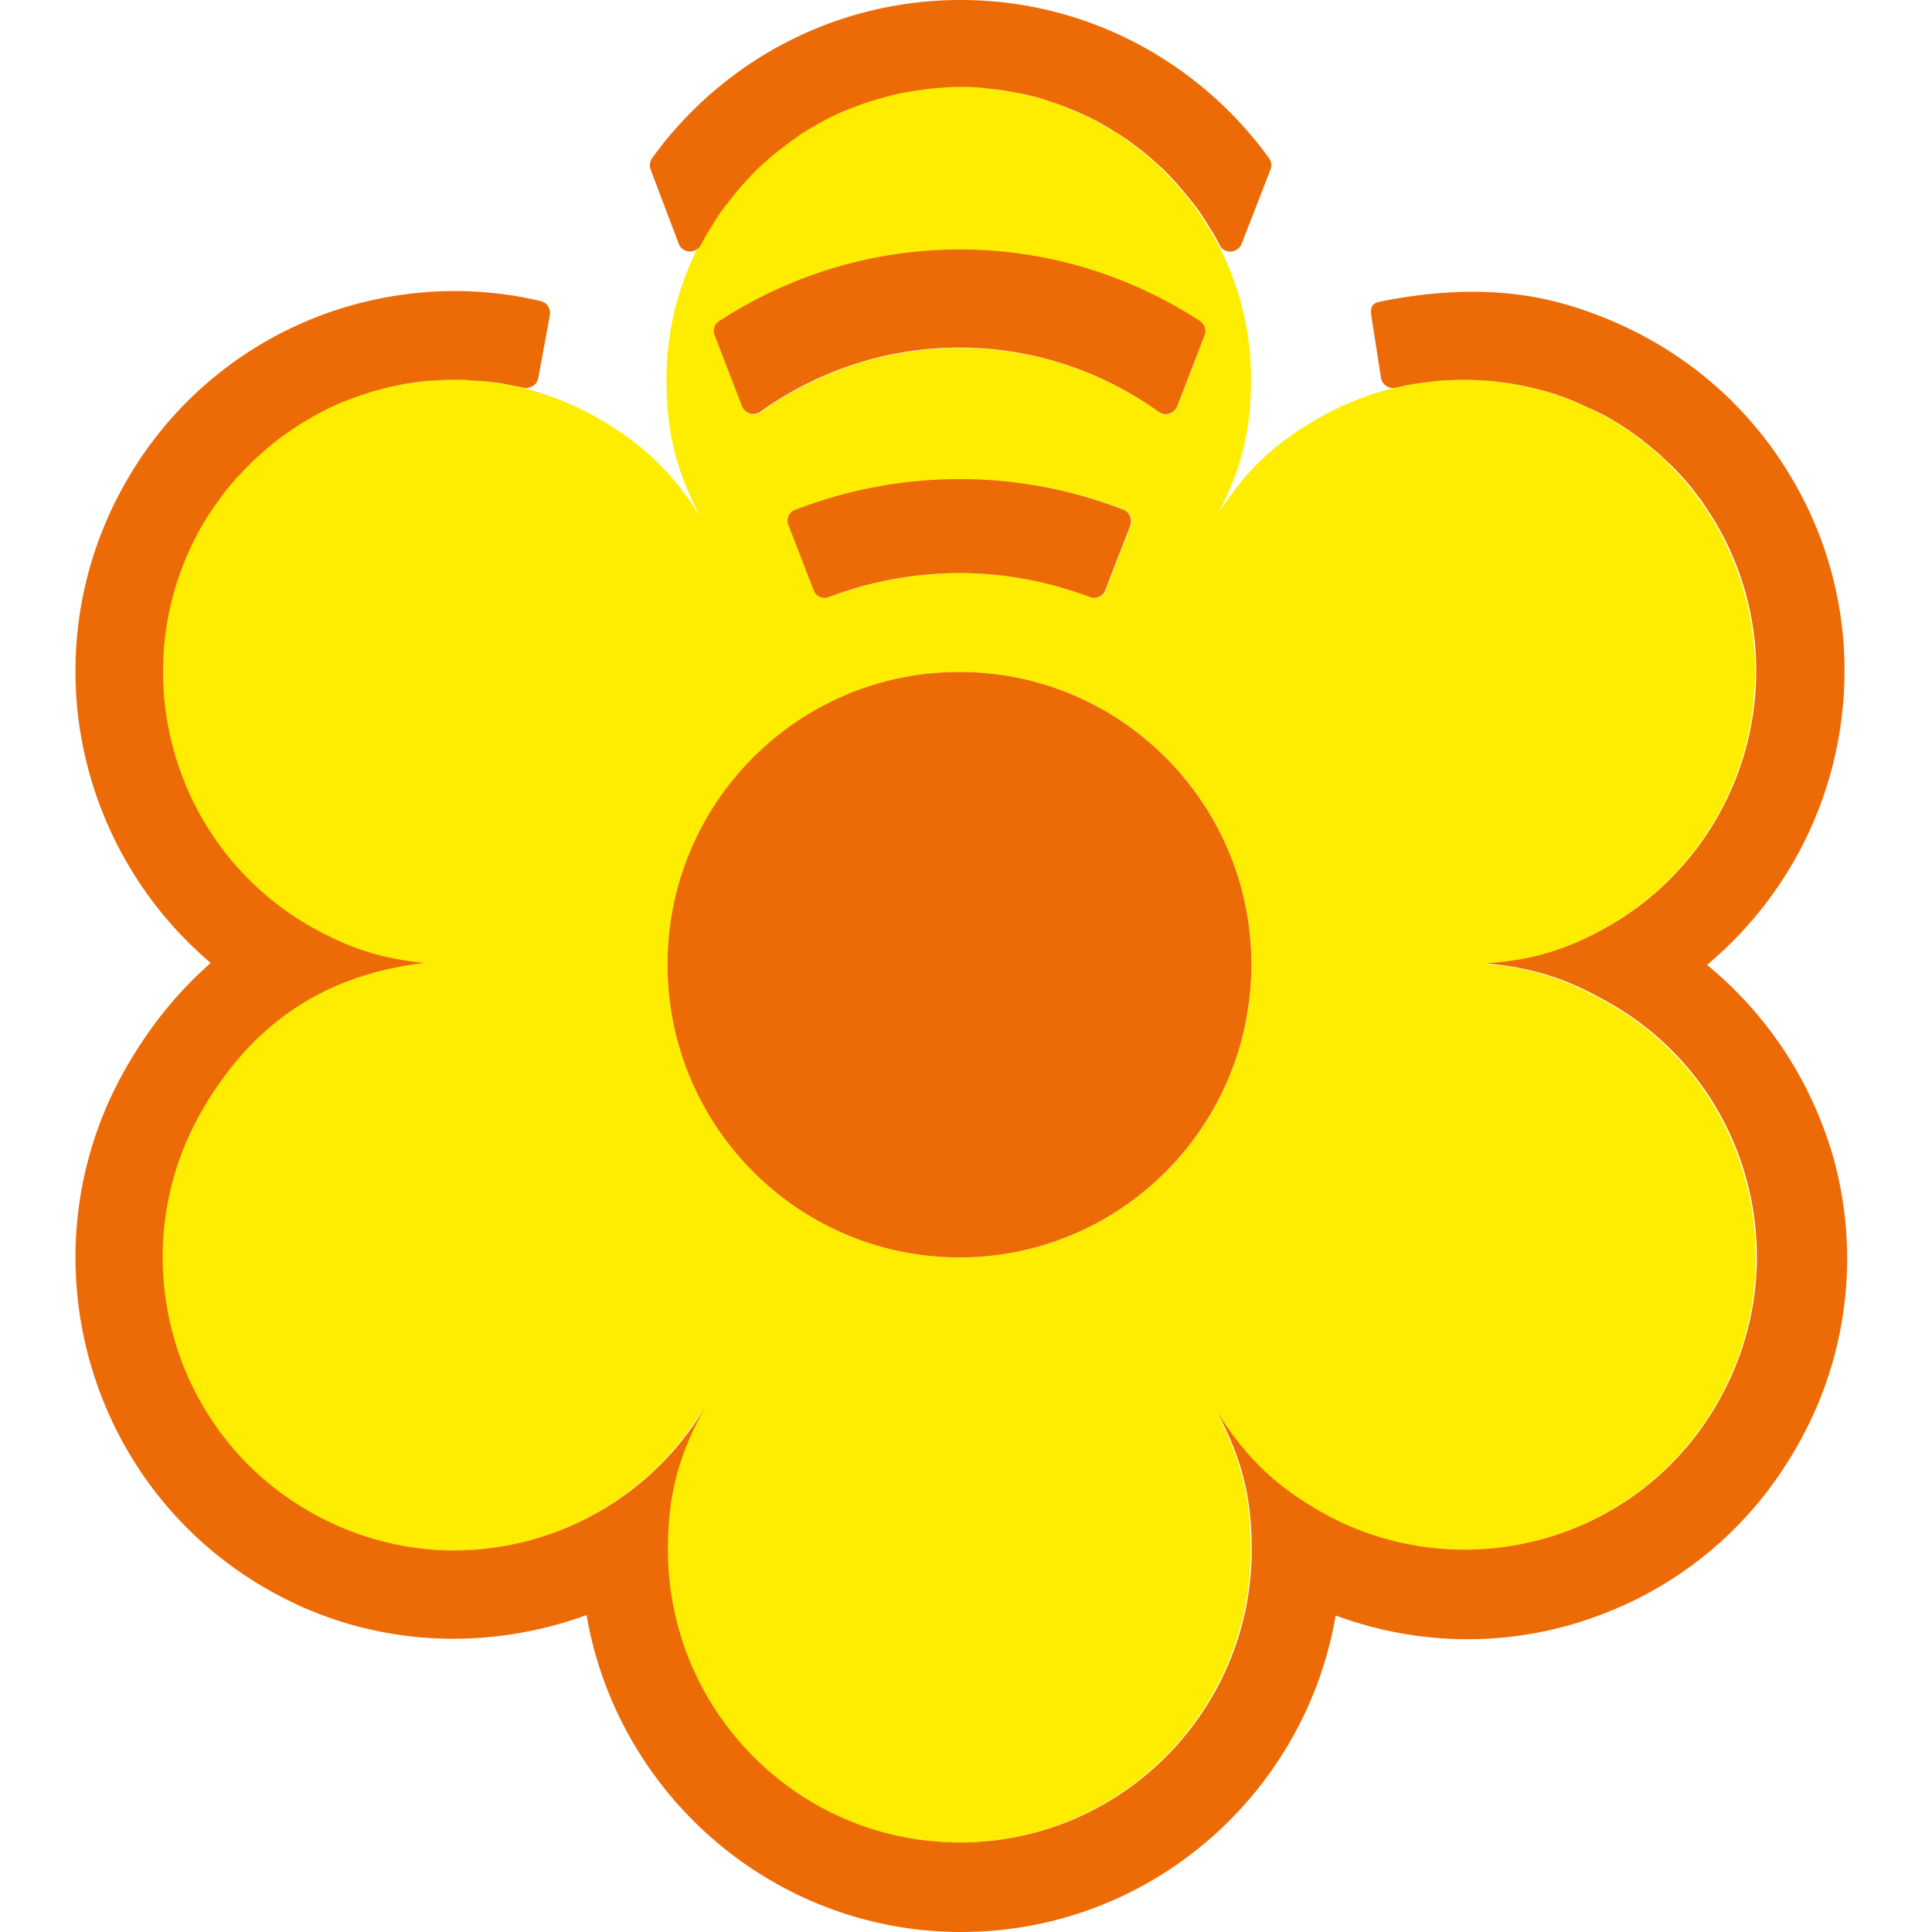
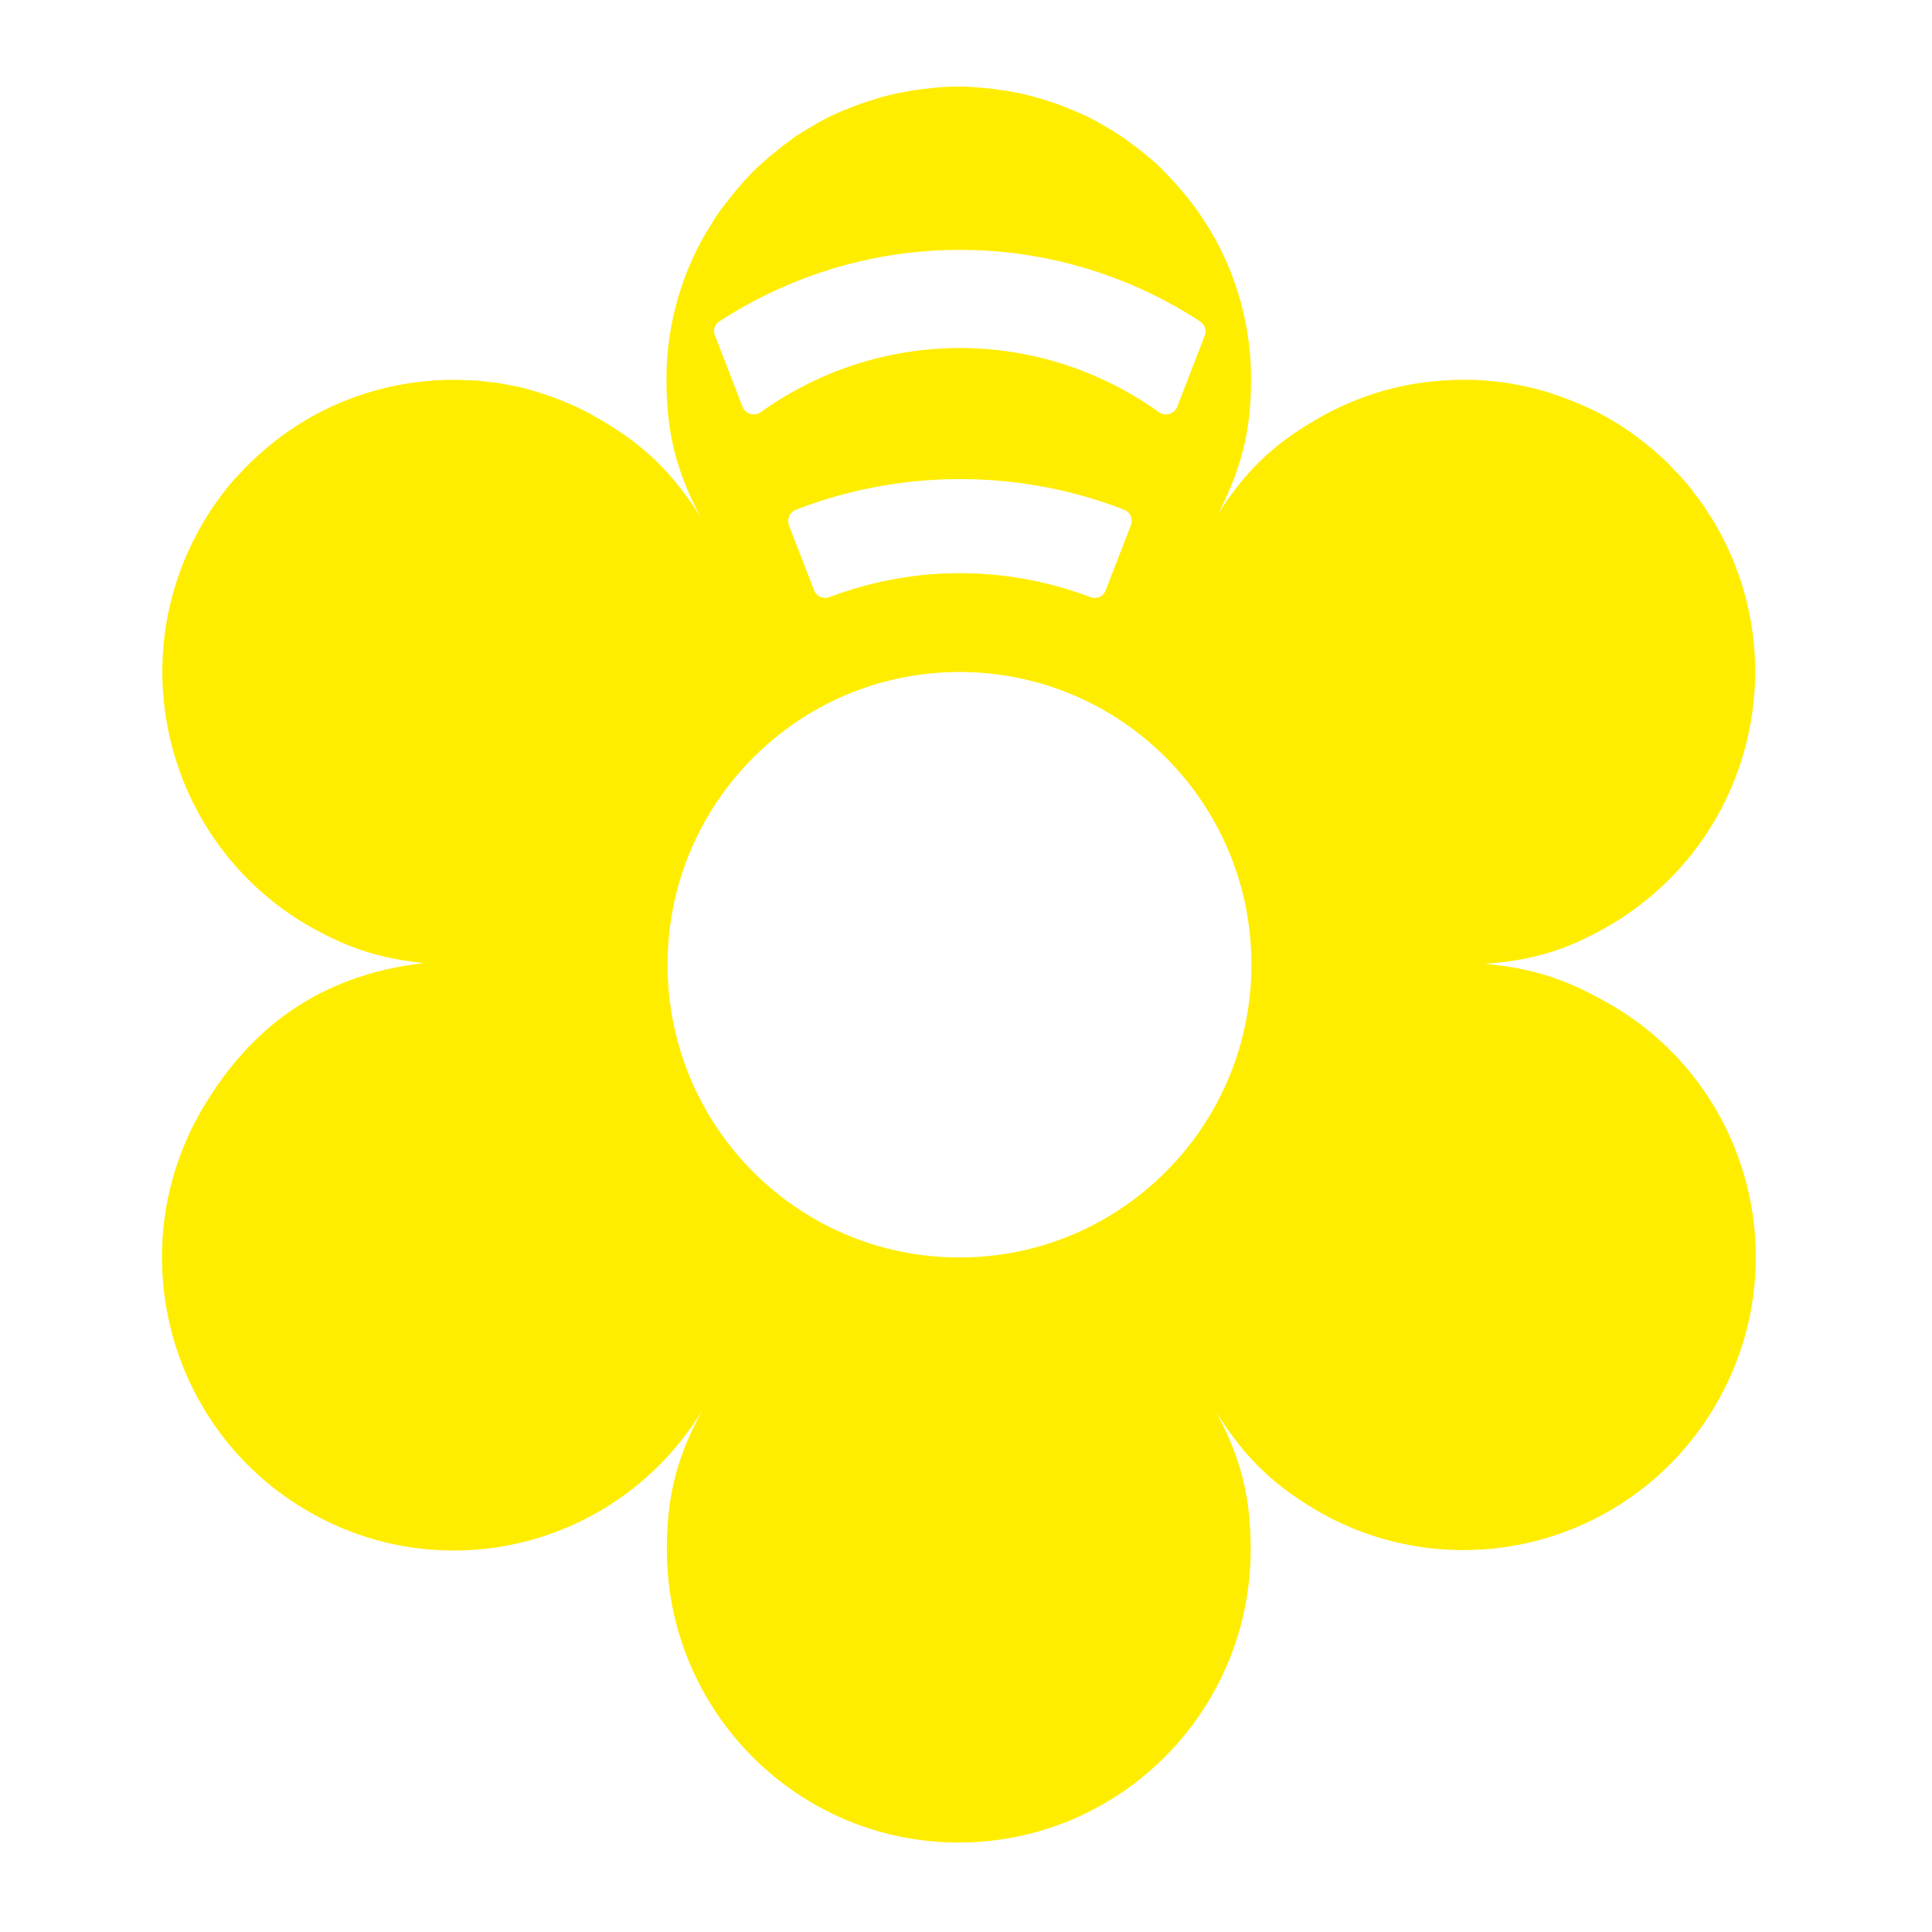
<svg xmlns="http://www.w3.org/2000/svg" fill="none" viewBox="0 0 128 128">
  <path fill="#FFED00" d="M32.76 25.34c-.223-.024-.446-.049-.694-.074a8.069 8.069 0 0 0-1.093-.074c-.223 0-.422-.025-.645-.025-.398 0-.82 0-1.217.025-.149 0-.323 0-.497.024-1.166.1-2.308.273-3.425.571-.125.025-.249.075-.373.1-.447.124-.894.273-1.316.421-.124.05-.273.1-.397.15-.447.173-.869.347-1.29.545l-.299.15a18.871 18.871 0 0 0-4.468 3.076c-.05.05-.1.1-.174.15-.398.371-.77.768-1.142 1.166-.05.05-.1.124-.174.173-.397.447-.77.918-1.117 1.415l-.025.025a18.975 18.975 0 0 0-1.067 1.662c-5.338 9.281-2.16 21.143 7.075 26.503 2.433 1.39 4.543 2.16 7.671 2.482-6.852.794-11.52 4.219-14.771 9.803-5.338 9.28-2.16 21.167 7.075 26.502a19.132 19.132 0 0 0 9.037 2.606 19.247 19.247 0 0 0 17.18-9.43c-.025.025-.025.05-.05.1.025-.025.05-.05.05-.1-1.838 3.3-2.433 5.98-2.433 9.381 0 10.695 8.64 19.405 19.34 19.405 10.675 0 19.339-8.71 19.339-19.405 0-3.276-.546-5.882-2.284-9.108 1.961 3.127 3.897 4.89 6.728 6.551a19.22 19.22 0 0 0 9.16 2.582 19.332 19.332 0 0 0 17.255-9.703c5.362-9.282 2.184-21.144-7.051-26.454-2.656-1.539-4.94-2.382-8.317-2.68 3.352-.223 5.661-1.017 8.267-2.532 9.236-5.384 12.414-17.222 7.076-26.503-.199-.372-.447-.72-.67-1.067-.075-.124-.149-.248-.224-.347-.223-.323-.446-.596-.67-.894-.124-.173-.273-.347-.397-.496a11.126 11.126 0 0 0-.72-.794 8.249 8.249 0 0 1-.447-.472 22.249 22.249 0 0 0-.795-.744c-.148-.124-.273-.248-.422-.347a18.372 18.372 0 0 0-3.301-2.234c-.075-.05-.174-.1-.249-.124a11.273 11.273 0 0 0-1.117-.521c-.124-.05-.223-.1-.347-.149-.398-.149-.77-.298-1.192-.447a.89.89 0 0 1-.273-.099c-2.334-.744-4.816-1.067-7.3-.869h-.123c-.497.05-.968.1-1.465.174h-.025c-.496.075-1.018.174-1.514.298h-.025a19.331 19.331 0 0 0-5.09 2.035c-2.805 1.613-4.716 3.325-6.628 6.328 1.638-3.177 2.185-5.708 2.185-8.934 0-3.226-.795-6.253-2.185-8.933-.149-.298-.323-.571-.472-.844-.099-.174-.223-.348-.322-.521-.174-.273-.348-.521-.522-.794-.149-.199-.298-.398-.422-.571a35.808 35.808 0 0 0-.918-1.117c-.174-.198-.348-.372-.522-.57-.199-.2-.372-.398-.571-.596a8.222 8.222 0 0 0-.695-.62c-.248-.224-.496-.422-.77-.646l-.893-.67c-.174-.124-.373-.248-.571-.372-.298-.199-.62-.397-.944-.57-.149-.1-.298-.175-.471-.274a12.322 12.322 0 0 0-1.416-.67c-.148-.074-.322-.124-.471-.198-.372-.15-.77-.298-1.167-.422l-.447-.15a30.547 30.547 0 0 0-1.614-.421c-.099-.025-.223-.025-.322-.05-.472-.099-.944-.149-1.415-.223-.15-.025-.323-.025-.472-.05-.571-.05-1.167-.099-1.763-.099-.595 0-1.192.025-1.762.1-.15.024-.323.024-.472.049-.472.05-.944.124-1.415.223-.1.025-.224.025-.323.05-.546.124-1.092.248-1.614.422-.149.05-.298.1-.471.149-.398.124-.77.273-1.167.422-.174.074-.323.124-.497.198-.471.199-.943.422-1.39.67a2.93 2.93 0 0 0-.472.273c-.322.174-.62.372-.918.546-.199.124-.398.248-.571.397-.273.199-.546.397-.82.62-.273.224-.57.447-.844.695l-.67.596c-.198.198-.397.397-.596.62a8.959 8.959 0 0 0-.471.521c-.373.422-.72.87-1.068 1.316-.1.124-.199.248-.298.397a9.809 9.809 0 0 0-.546.844c-.1.148-.199.322-.298.471a19.22 19.22 0 0 0-2.681 9.802c0 3.326.546 5.931 2.284 9.182-1.937-3.102-3.923-4.913-6.753-6.551-1.688-.993-3.476-1.663-5.288-2.11-.223-.05-.422-.074-.645-.124-.249-.05-.621-.124-.993-.173Zm14.896-4.044c4.593-2.978 10.055-4.74 15.939-4.74a29.052 29.052 0 0 1 15.913 4.74c.323.198.447.62.298.967l-1.812 4.69a.801.801 0 0 1-1.217.348c-3.724-2.655-8.267-4.243-13.182-4.243-4.916 0-9.46 1.588-13.183 4.243a.801.801 0 0 1-1.216-.347l-1.813-4.69a.748.748 0 0 1 .273-.968Zm27.26 13.524-1.664 4.293c-.149.422-.62.596-1.018.447a24.482 24.482 0 0 0-8.64-1.588c-3.028 0-5.933.57-8.639 1.588-.422.149-.869-.05-1.018-.447l-1.663-4.293c-.149-.422.05-.893.447-1.042a30.054 30.054 0 0 1 10.899-2.035c3.823 0 7.497.72 10.873 2.035.373.149.596.62.422 1.042ZM63.57 44.523c10.7 0 19.34 8.686 19.34 19.382 0 10.72-8.665 19.405-19.34 19.405-10.7 0-19.34-8.685-19.34-19.405 0-10.696 8.665-19.382 19.34-19.382Z" />
-   <path fill="#ED6B06" d="m77.99 26.925 1.812-4.69c.149-.347 0-.77-.299-.968-4.592-2.978-10.03-4.74-15.913-4.74-5.884 0-11.346 1.762-15.939 4.74a.784.784 0 0 0-.297.968l1.812 4.69a.801.801 0 0 0 1.216.348c3.724-2.656 8.267-4.244 13.183-4.244s9.459 1.588 13.183 4.244a.808.808 0 0 0 1.241-.348Zm-14.4 4.814c-3.824 0-7.498.72-10.899 2.035a.777.777 0 0 0-.447 1.043l1.664 4.293c.149.422.62.595 1.018.446a24.484 24.484 0 0 1 8.64-1.588c3.028 0 5.933.571 8.638 1.588.422.15.87-.05 1.018-.446l1.664-4.293c.149-.422-.05-.894-.447-1.043a29.787 29.787 0 0 0-10.85-2.035ZM44.97 16.155c.248.645 1.142.67 1.465.075.149-.298.323-.596.496-.894.1-.149.2-.322.298-.471.174-.273.348-.571.547-.844.099-.124.198-.273.297-.397.348-.447.696-.894 1.068-1.315.149-.174.323-.348.472-.521.198-.199.397-.422.596-.62.223-.2.447-.398.67-.596.273-.249.546-.472.844-.695.273-.224.546-.422.82-.62.198-.125.372-.274.57-.398.298-.198.596-.372.919-.546.149-.099.323-.198.472-.273a14.32 14.32 0 0 1 1.39-.67c.149-.074.323-.124.496-.198.373-.15.77-.298 1.167-.422.15-.05.298-.1.472-.149a30.638 30.638 0 0 1 1.613-.422c.1-.025.224-.05.323-.05.472-.099.944-.148 1.416-.223.148-.025.322-.025.47-.05.572-.05 1.168-.099 1.764-.099.596 0 1.191.025 1.762.1.15.024.323.024.472.05.472.049.944.123 1.415.223.1.024.224.024.323.05.546.123 1.092.247 1.614.421l.446.149c.398.124.795.273 1.167.422.15.074.323.124.472.198.472.199.944.422 1.415.67.15.075.298.174.472.273.323.174.62.373.943.571.199.124.373.248.571.372l.894.67c.248.199.521.422.77.646l.695.62c.198.198.397.397.57.595.174.174.348.373.522.571.323.372.62.745.919 1.117.149.199.297.372.422.57.174.249.347.522.521.795.1.174.224.347.323.521.174.273.323.57.471.844v.025c.323.62 1.192.57 1.465-.075l1.912-4.914a.783.783 0 0 0-.1-.769C79.48 4.144 72.057 0 63.64 0S47.776 4.144 43.208 10.472a.85.85 0 0 0-.1.77l1.862 4.913Zm18.595 67.152c.025 0 .025 0 0 0 10.676 0 19.34-8.686 19.34-19.406 0-10.696-8.664-19.381-19.34-19.381-10.7 0-19.34 8.685-19.34 19.38 0 10.721 8.665 19.407 19.34 19.407Zm49.529-19.382a25.388 25.388 0 0 0 9.11-19.455 24.94 24.94 0 0 0-3.376-12.582c-3.376-5.856-8.838-9.976-15.342-11.787-4.519-1.266-9.087-.72-12.016-.124-.546.099-.696.347-.62.918l.645 4.144a.807.807 0 0 0 .968.645h.025c.496-.124.993-.223 1.514-.297h.025c.497-.075.968-.125 1.465-.174h.124a19.552 19.552 0 0 1 7.299.868c.099.025.198.05.273.1.397.124.794.273 1.191.446.125.05.224.1.348.15.372.173.769.347 1.142.52.075.05.174.1.248.125a19.309 19.309 0 0 1 3.302 2.233c.149.124.273.223.422.347.273.248.521.497.795.745l.447.447c.248.273.496.52.719.794.149.173.274.322.398.496.223.298.472.596.67.893.075.124.149.248.224.348.223.347.471.695.67 1.067 5.337 9.256 2.16 21.118-7.076 26.503-2.582 1.49-4.916 2.308-8.267 2.531 3.377.298 5.661 1.142 8.317 2.68 9.235 5.311 12.413 17.173 7.051 26.454-3.65 6.378-10.378 9.877-17.255 9.703a19.205 19.205 0 0 1-9.16-2.581c-2.806-1.637-4.742-3.4-6.679-6.452-.025-.025-.025-.05-.05-.074 1.714 3.226 2.284 5.832 2.284 9.107 0 10.696-8.664 19.406-19.34 19.406-10.7 0-19.339-8.71-19.339-19.406 0-3.375.596-6.03 2.384-9.28.024-.026.024-.05.05-.1a19.379 19.379 0 0 1-17.18 9.43 19.318 19.318 0 0 1-9.062-2.606c-9.235-5.335-12.413-17.222-7.075-26.503 3.227-5.584 7.894-9.008 14.771-9.803-3.128-.322-5.238-1.092-7.671-2.481-9.236-5.36-12.413-17.222-7.076-26.503.323-.571.695-1.117 1.093-1.663l.024-.025c.348-.496.72-.968 1.118-1.414a.58.58 0 0 1 .173-.174c.373-.397.745-.794 1.143-1.166.05-.05.099-.1.173-.15 1.34-1.24 2.855-2.258 4.469-3.077l.298-.148a14.34 14.34 0 0 1 1.29-.546c.125-.05.274-.1.398-.15.447-.148.869-.297 1.316-.421.124-.025.248-.075.372-.1a17.639 17.639 0 0 1 3.426-.57c.15 0 .323-.025.497-.025.397-.025.819-.025 1.216-.025.224 0 .422 0 .646.025l1.092.075c.224.024.447.05.695.074.373.05.72.124 1.093.198.223.05.422.075.645.125.025 0 .05 0 .1.024.446.1.893-.173.992-.62l.77-4.194a.806.806 0 0 0-.596-.918c-3.947-.943-8.118-.894-12.165.174A24.978 24.978 0 0 0 8.352 31.913 25.099 25.099 0 0 0 5 44.495C5 51.79 8.203 58.913 13.962 63.8c-2.135 1.861-4.022 4.17-5.586 6.9A25.218 25.218 0 0 0 5 83.306c0 8.735 4.518 17.246 12.587 21.912 6.678 3.896 14.449 4.269 21.276 1.787C40.899 118.893 51.251 128 63.689 128s22.766-9.083 24.802-20.969c4.84 1.786 10.104 2.084 15.193.719 6.505-1.762 11.942-5.931 15.293-11.787a25.031 25.031 0 0 0 3.402-12.607c0-2.208-.299-4.417-.894-6.6-1.465-5.112-4.37-9.53-8.391-12.83Z" />
</svg>